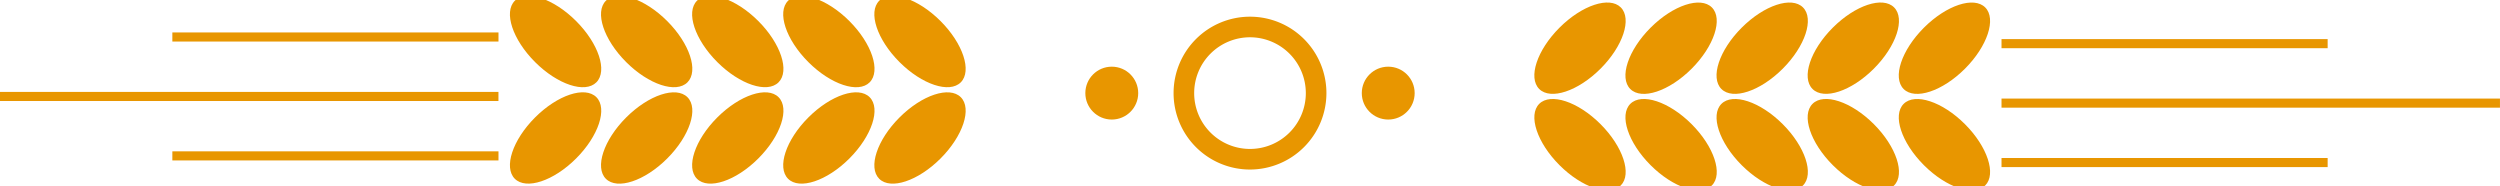
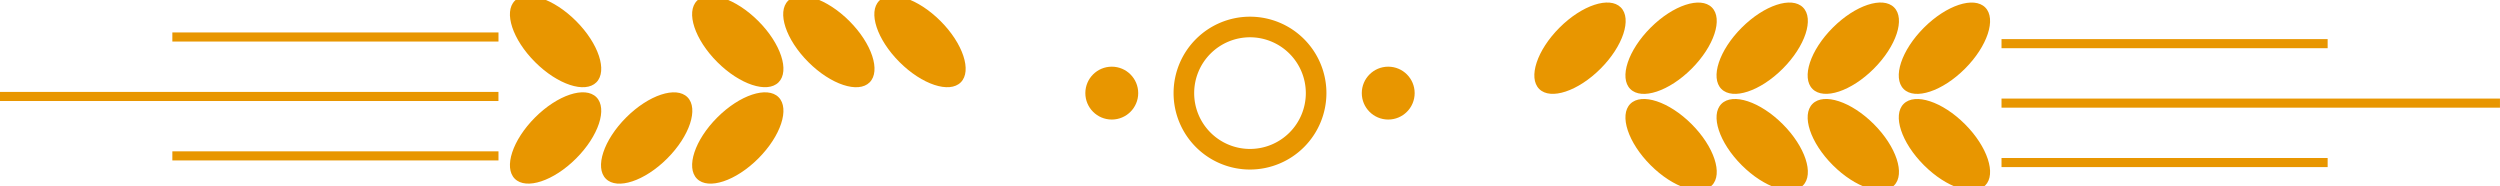
<svg xmlns="http://www.w3.org/2000/svg" viewBox="0 0 728.16 54.23" width="100%" style="vertical-align: middle; max-width: 100%;">
  <g>
    <g>
      <ellipse cx="460.2" cy="14.04" rx="16.8" ry="8.45" transform="translate(124.86 329.52) rotate(-45)" fill="rgb(232,150,0)" />
-       <ellipse cx="460.2" cy="42.13" rx="8.45" ry="16.8" transform="translate(105 337.75) rotate(-45)" fill="rgb(232,150,0)" />
      <ellipse cx="486.73" cy="14.04" rx="16.8" ry="8.45" transform="translate(132.63 348.29) rotate(-45)" fill="rgb(232,150,0)" />
      <ellipse cx="486.73" cy="42.13" rx="8.45" ry="16.8" transform="translate(112.77 356.51) rotate(-45)" fill="rgb(232,150,0)" />
      <ellipse cx="513.27" cy="14.04" rx="16.8" ry="8.45" transform="translate(140.4 367.05) rotate(-45)" fill="rgb(232,150,0)" />
      <ellipse cx="513.27" cy="42.13" rx="8.45" ry="16.8" transform="translate(120.54 375.28) rotate(-45)" fill="rgb(232,150,0)" />
      <ellipse cx="539.81" cy="14.04" rx="16.8" ry="8.45" transform="translate(148.17 385.81) rotate(-45)" fill="rgb(232,150,0)" />
      <ellipse cx="539.81" cy="42.13" rx="8.45" ry="16.8" transform="translate(128.31 394.04) rotate(-45)" fill="rgb(232,150,0)" />
      <ellipse cx="566.34" cy="14.04" rx="16.8" ry="8.45" transform="translate(155.95 404.58) rotate(-45)" fill="rgb(232,150,0)" />
      <ellipse cx="566.34" cy="42.13" rx="8.45" ry="16.8" transform="translate(136.09 412.81) rotate(-45)" fill="rgb(232,150,0)" />
      <rect x="582.97" y="11.39" width="94.99" height="2.65" fill="rgb(232,150,0)" />
      <rect x="582.97" y="28.71" width="145.18" height="2.65" fill="rgb(232,150,0)" />
      <rect x="582.97" y="46.02" width="94.99" height="2.65" fill="rgb(232,150,0)" />
      <ellipse cx="267.96" cy="12.1" rx="8.45" ry="16.8" transform="translate(69.93 193.02) rotate(-45)" fill="rgb(232,150,0)" />
-       <ellipse cx="267.96" cy="40.19" rx="16.8" ry="8.45" transform="translate(50.07 201.25) rotate(-45)" fill="rgb(232,150,0)" />
      <ellipse cx="241.42" cy="12.1" rx="8.45" ry="16.8" transform="translate(62.15 174.26) rotate(-45)" fill="rgb(232,150,0)" />
-       <ellipse cx="241.42" cy="40.19" rx="16.8" ry="8.45" transform="translate(42.29 182.48) rotate(-45)" fill="rgb(232,150,0)" />
      <ellipse cx="214.89" cy="12.1" rx="8.45" ry="16.8" transform="translate(54.38 155.49) rotate(-45)" fill="rgb(232,150,0)" />
      <ellipse cx="214.89" cy="40.19" rx="16.8" ry="8.45" transform="translate(34.52 163.72) rotate(-45)" fill="rgb(232,150,0)" />
-       <ellipse cx="188.35" cy="12.1" rx="8.45" ry="16.8" transform="translate(46.61 136.73) rotate(-45)" fill="rgb(232,150,0)" />
      <ellipse cx="188.35" cy="40.19" rx="16.8" ry="8.45" transform="translate(26.75 144.96) rotate(-45)" fill="rgb(232,150,0)" />
      <ellipse cx="161.82" cy="12.1" rx="8.45" ry="16.8" transform="translate(38.84 117.97) rotate(-45)" fill="rgb(232,150,0)" />
      <ellipse cx="161.82" cy="40.19" rx="16.8" ry="8.45" transform="translate(18.98 126.19) rotate(-45)" fill="rgb(232,150,0)" />
      <rect x="50.19" y="9.45" width="94.99" height="2.65" transform="translate(195.38 21.55) rotate(-180)" fill="rgb(232,150,0)" />
      <rect y="26.76" width="145.18" height="2.65" transform="translate(145.18 56.18) rotate(-180)" fill="rgb(232,150,0)" />
      <rect x="50.19" y="44.08" width="94.99" height="2.65" transform="translate(195.38 90.81) rotate(-180)" fill="rgb(232,150,0)" />
      <path d="M364.08,49.38a22.26,22.26,0,1,1,22.26-22.26A22.29,22.29,0,0,1,364.08,49.38Zm0-38.52a16.26,16.26,0,1,0,16.26,16.26A16.27,16.27,0,0,0,364.08,10.86Z" fill="rgb(232,150,0)" />
      <circle cx="323.82" cy="27.12" r="7.7" fill="rgb(232,150,0)" />
      <circle cx="404.34" cy="27.12" r="7.7" fill="rgb(232,150,0)" />
    </g>
  </g>
</svg>